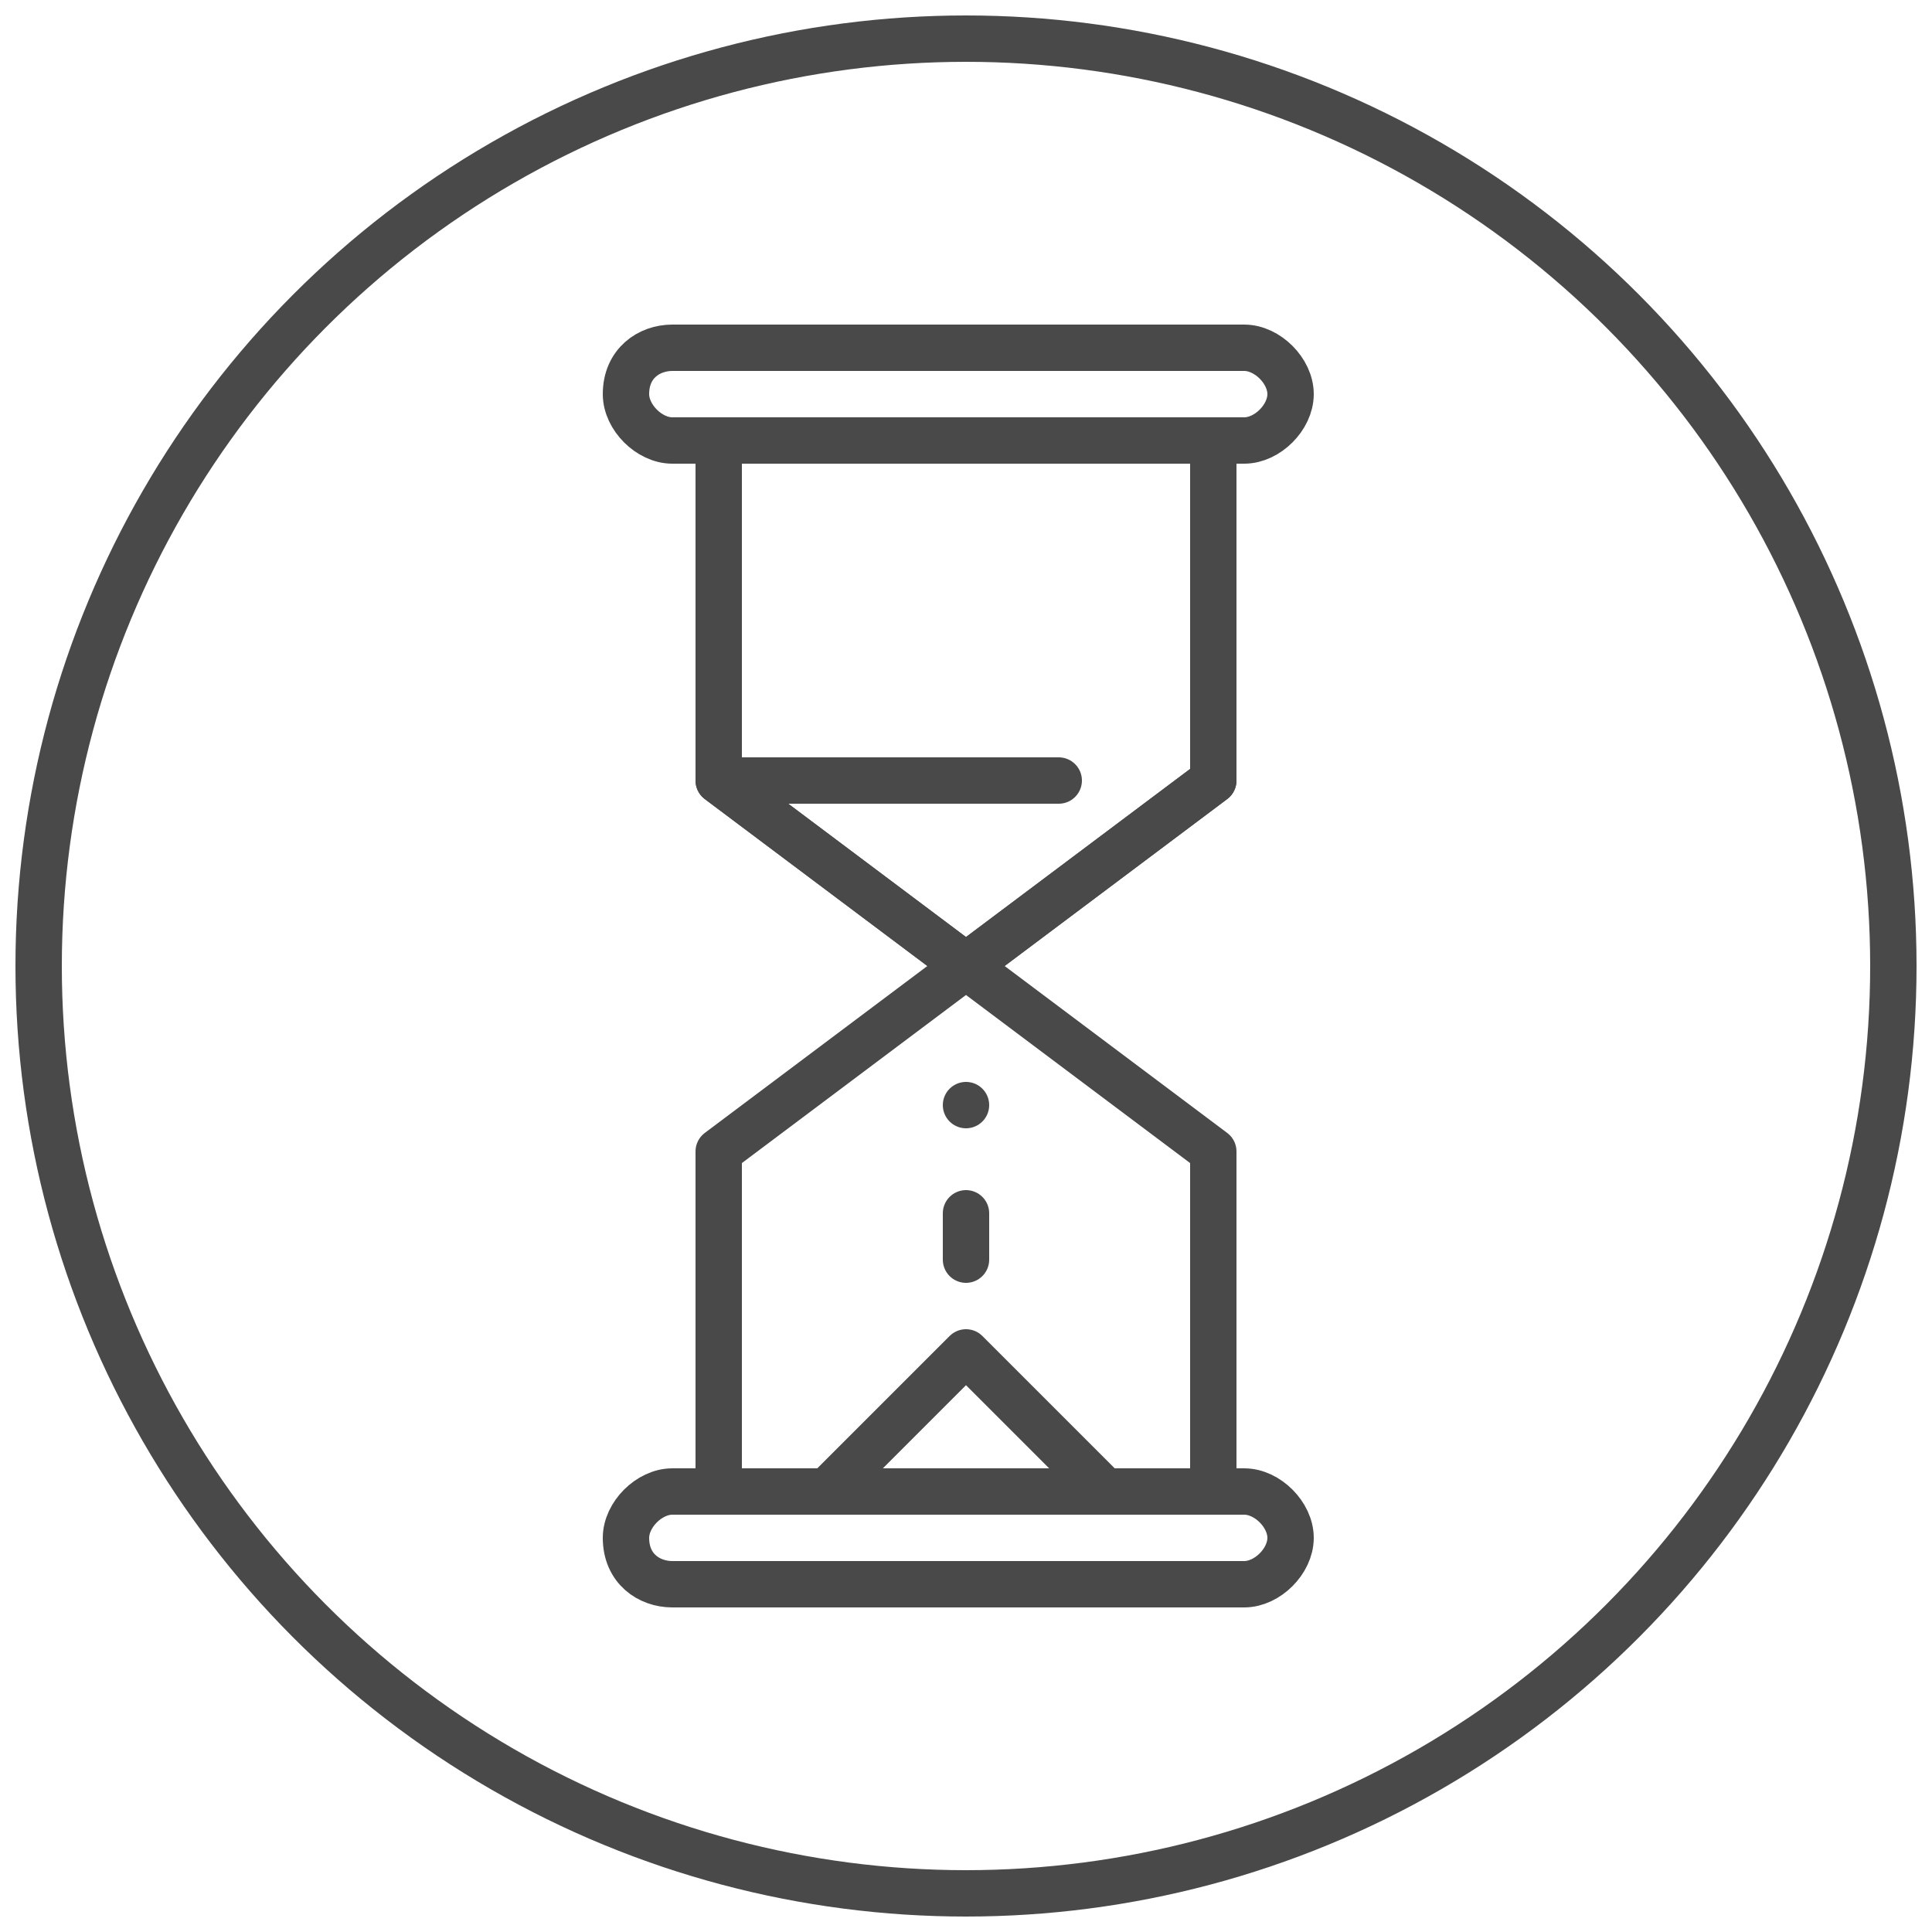
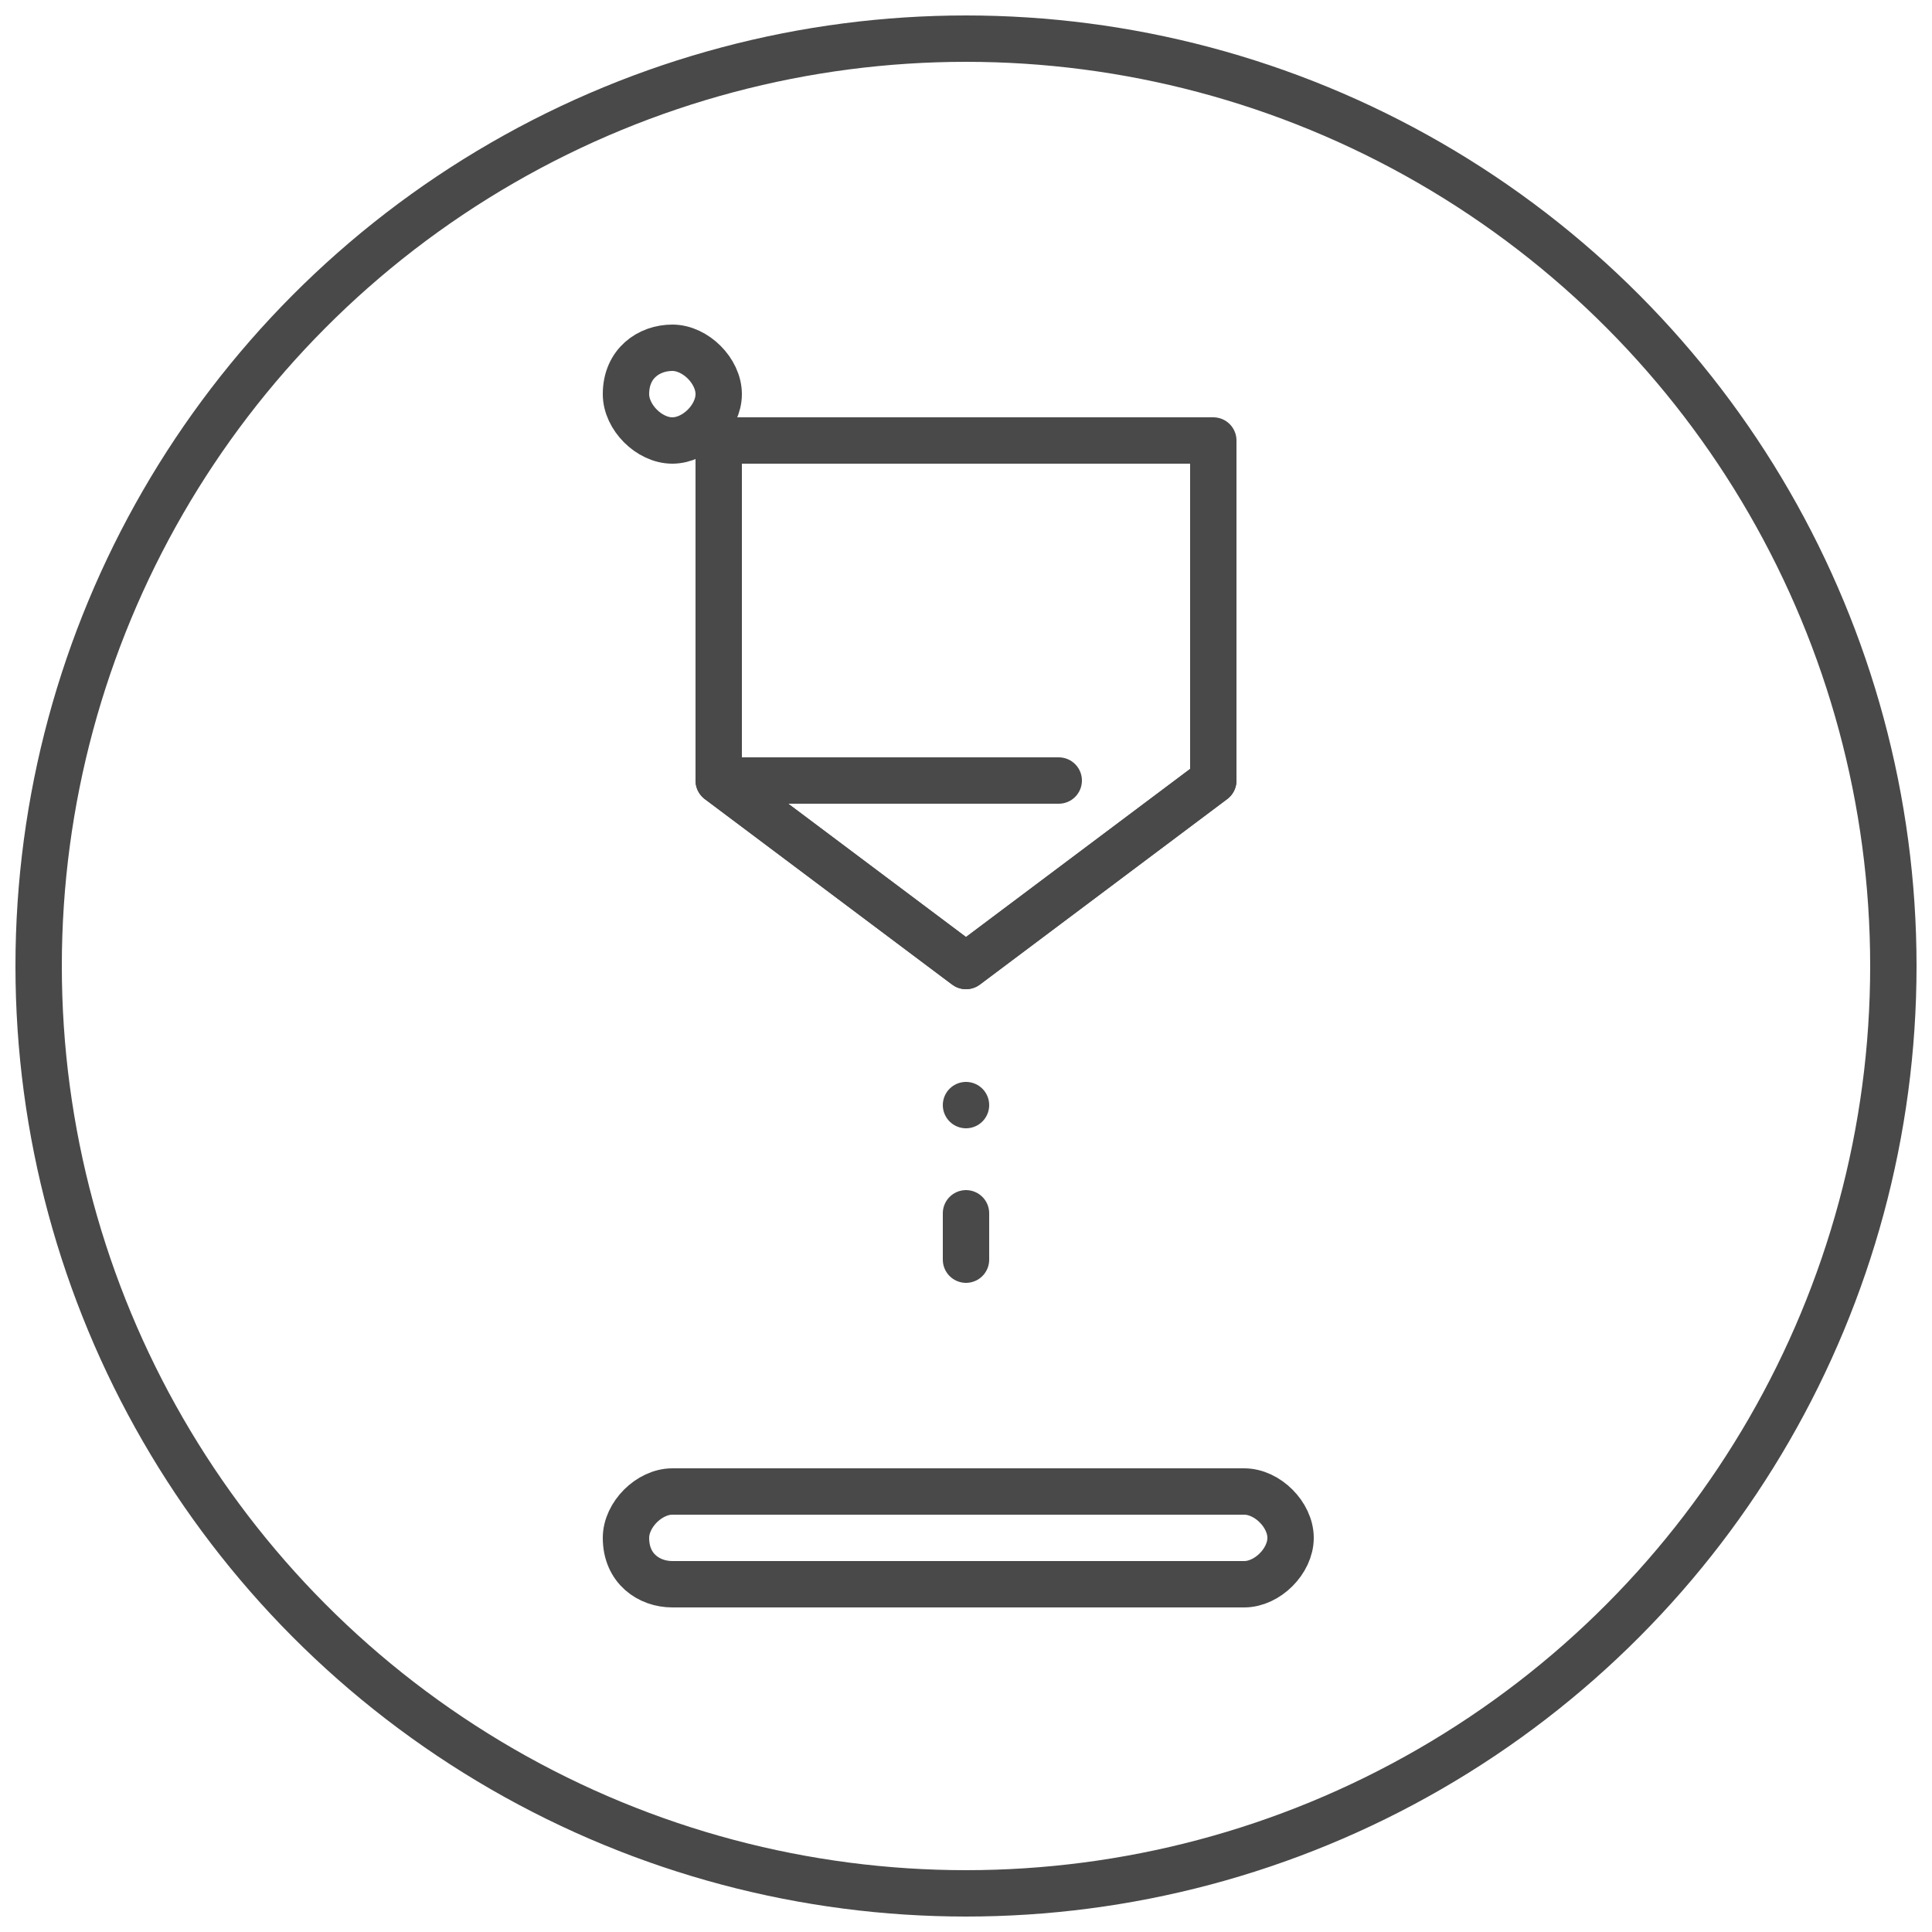
<svg xmlns="http://www.w3.org/2000/svg" version="1.1" id="Ebene_1" x="0px" y="0px" viewBox="0 0 25 25" style="enable-background:new 0 0 25 25;" xml:space="preserve">
  <style type="text/css">
	.st0{fill:none;stroke:#494949;stroke-width:0.6;stroke-linecap:round;stroke-linejoin:round;stroke-miterlimit:10;}
</style>
  <circle class="st0" cx="12.5" cy="12.5" r="12" />
  <g>
    <polygon class="st0" points="9.3,5.7 15.7,5.7 15.7,10.1 12.5,12.5 9.3,10.1  " />
-     <polygon class="st0" points="9.3,19.3 15.7,19.3 15.7,14.9 12.5,12.5 9.3,14.9  " />
-     <path class="st0" d="M8.7,5.7h7.4c0.3,0,0.6-0.3,0.6-0.6l0,0c0-0.3-0.3-0.6-0.6-0.6H8.7c-0.3,0-0.6,0.2-0.6,0.6l0,0   C8.1,5.4,8.4,5.7,8.7,5.7z" />
+     <path class="st0" d="M8.7,5.7c0.3,0,0.6-0.3,0.6-0.6l0,0c0-0.3-0.3-0.6-0.6-0.6H8.7c-0.3,0-0.6,0.2-0.6,0.6l0,0   C8.1,5.4,8.4,5.7,8.7,5.7z" />
    <path class="st0" d="M8.7,20.5h7.4c0.3,0,0.6-0.3,0.6-0.6l0,0c0-0.3-0.3-0.6-0.6-0.6H8.7c-0.3,0-0.6,0.3-0.6,0.6l0,0   C8.1,20.3,8.4,20.5,8.7,20.5z" />
-     <polygon class="st0" points="10.7,19.3 12.5,17.5 14.3,19.3  " />
    <line class="st0" x1="12.5" y1="14.3" x2="12.5" y2="14.3" />
    <line class="st0" x1="12.5" y1="15.7" x2="12.5" y2="16.3" />
    <polyline class="st0" points="15.7,10.1 12.5,12.5 9.3,10.1 13.7,10.1  " />
  </g>
</svg>